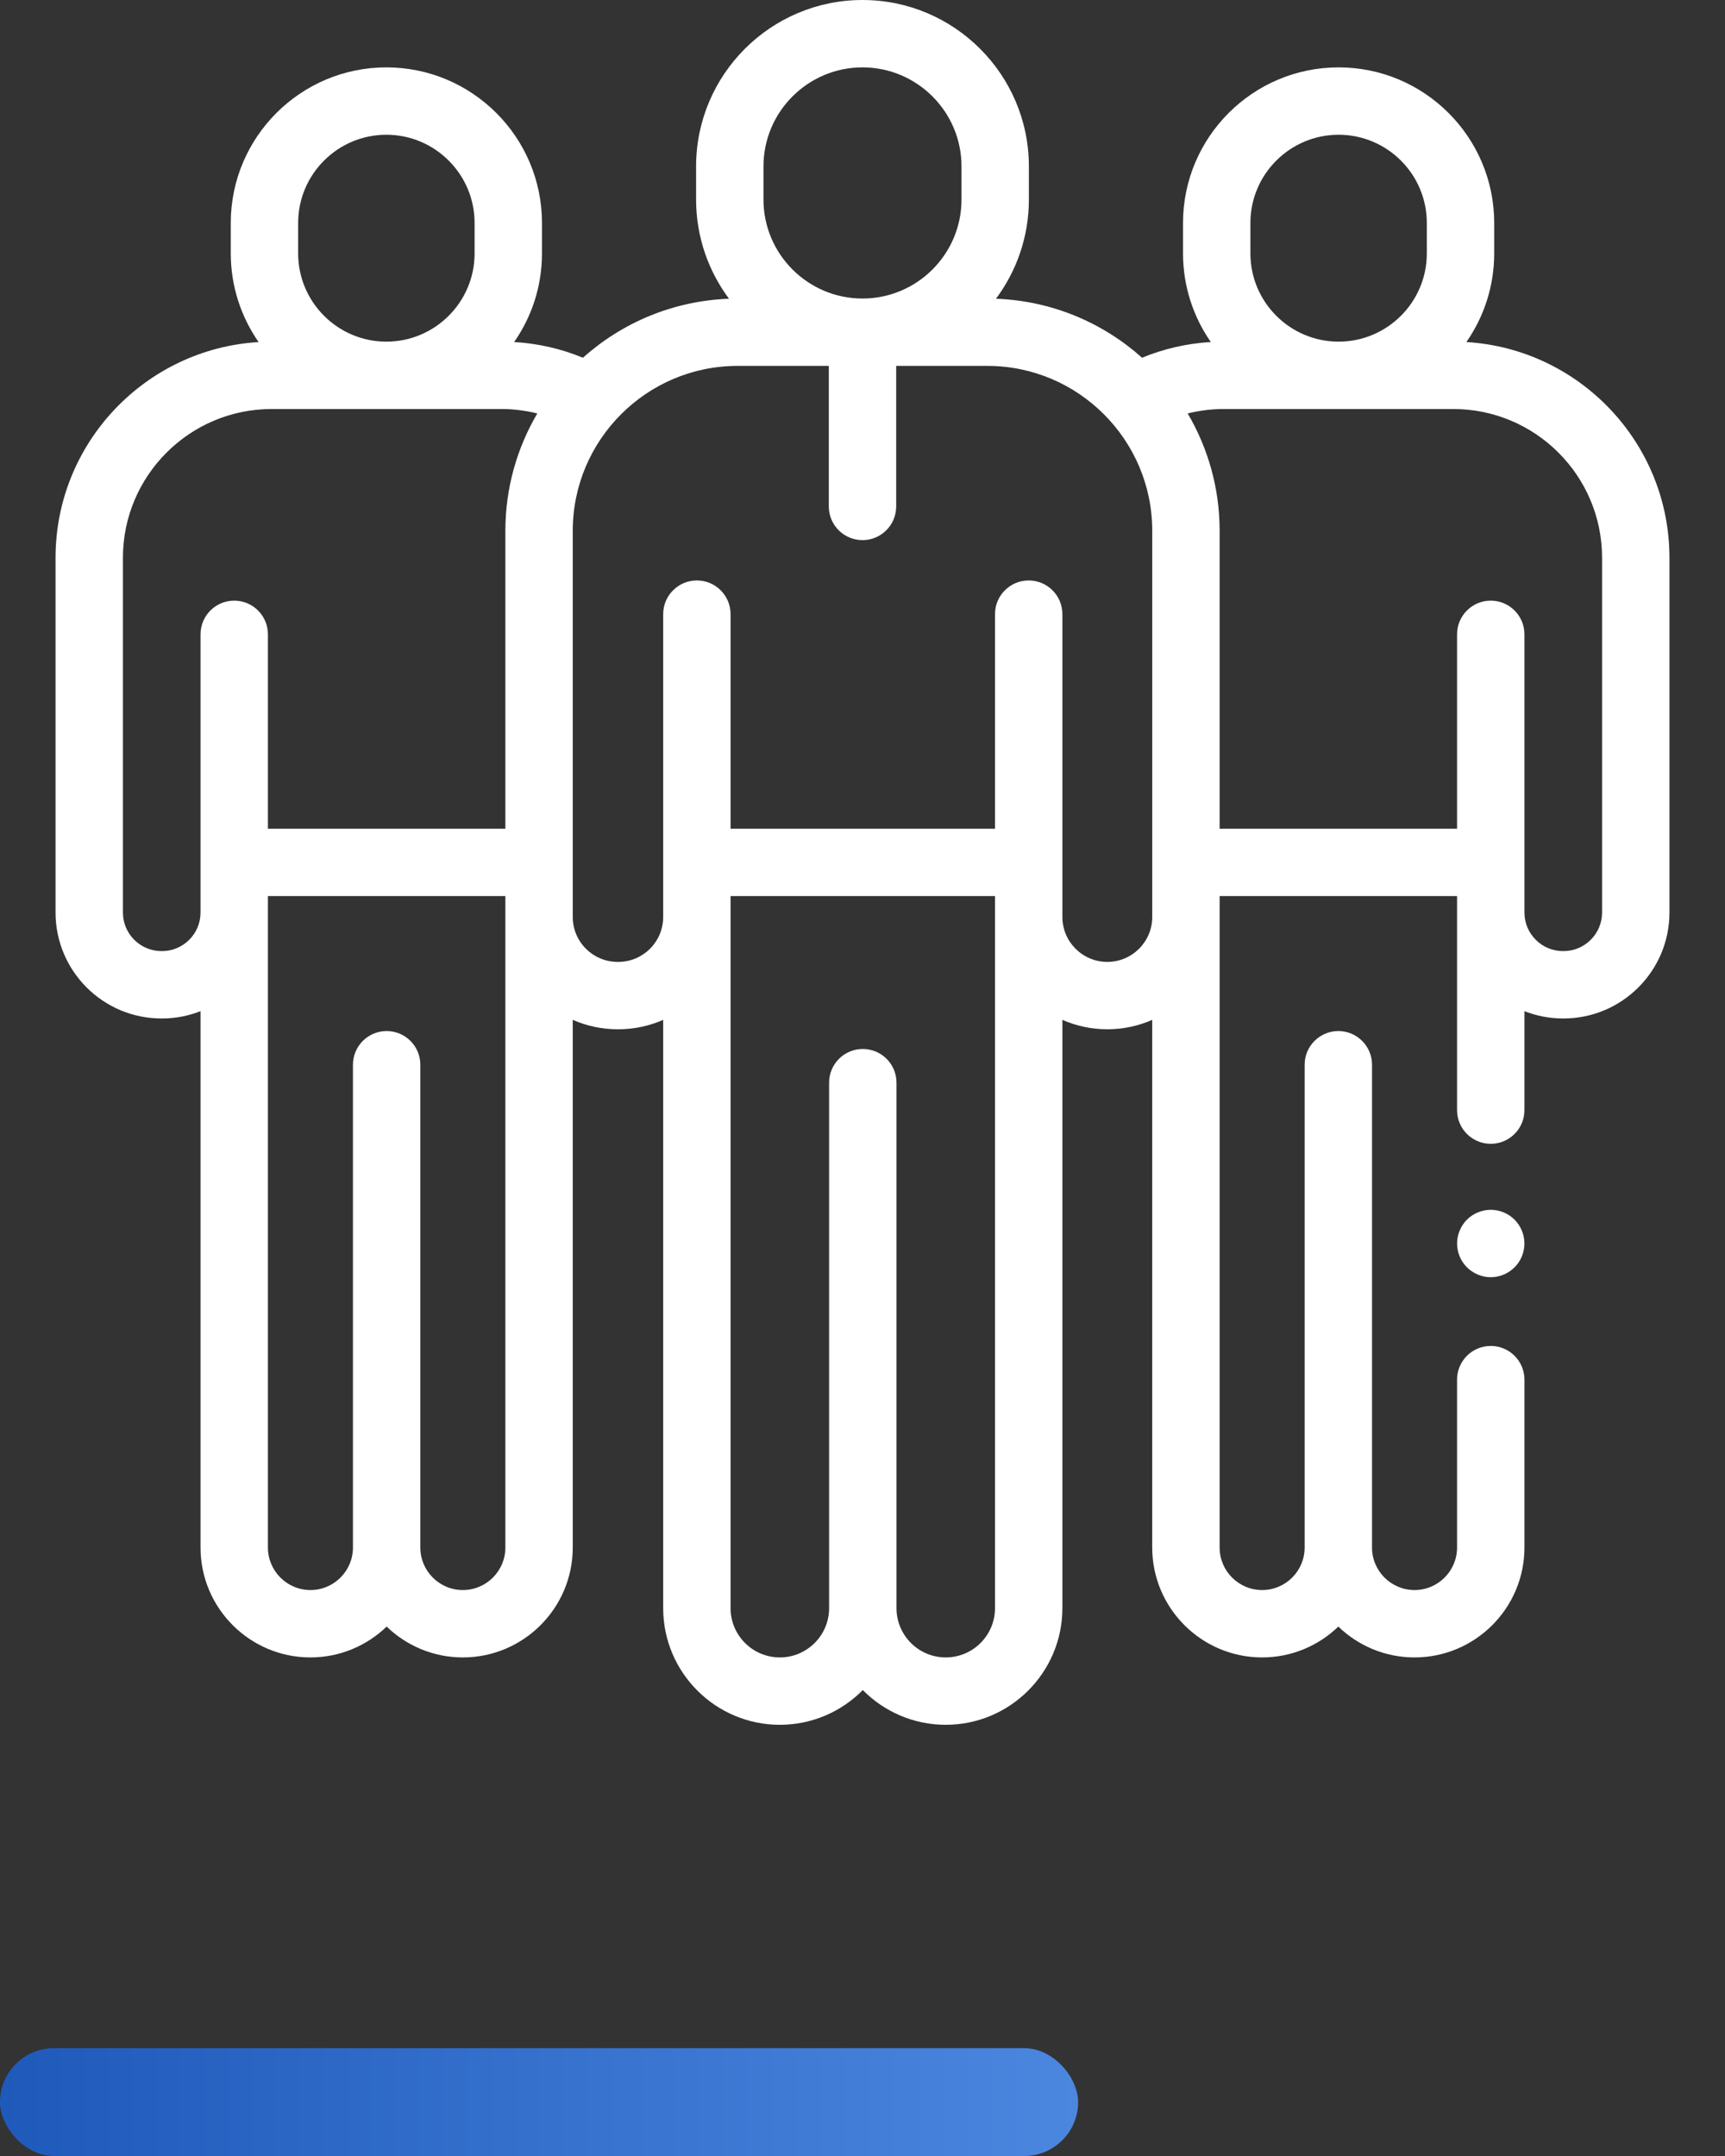
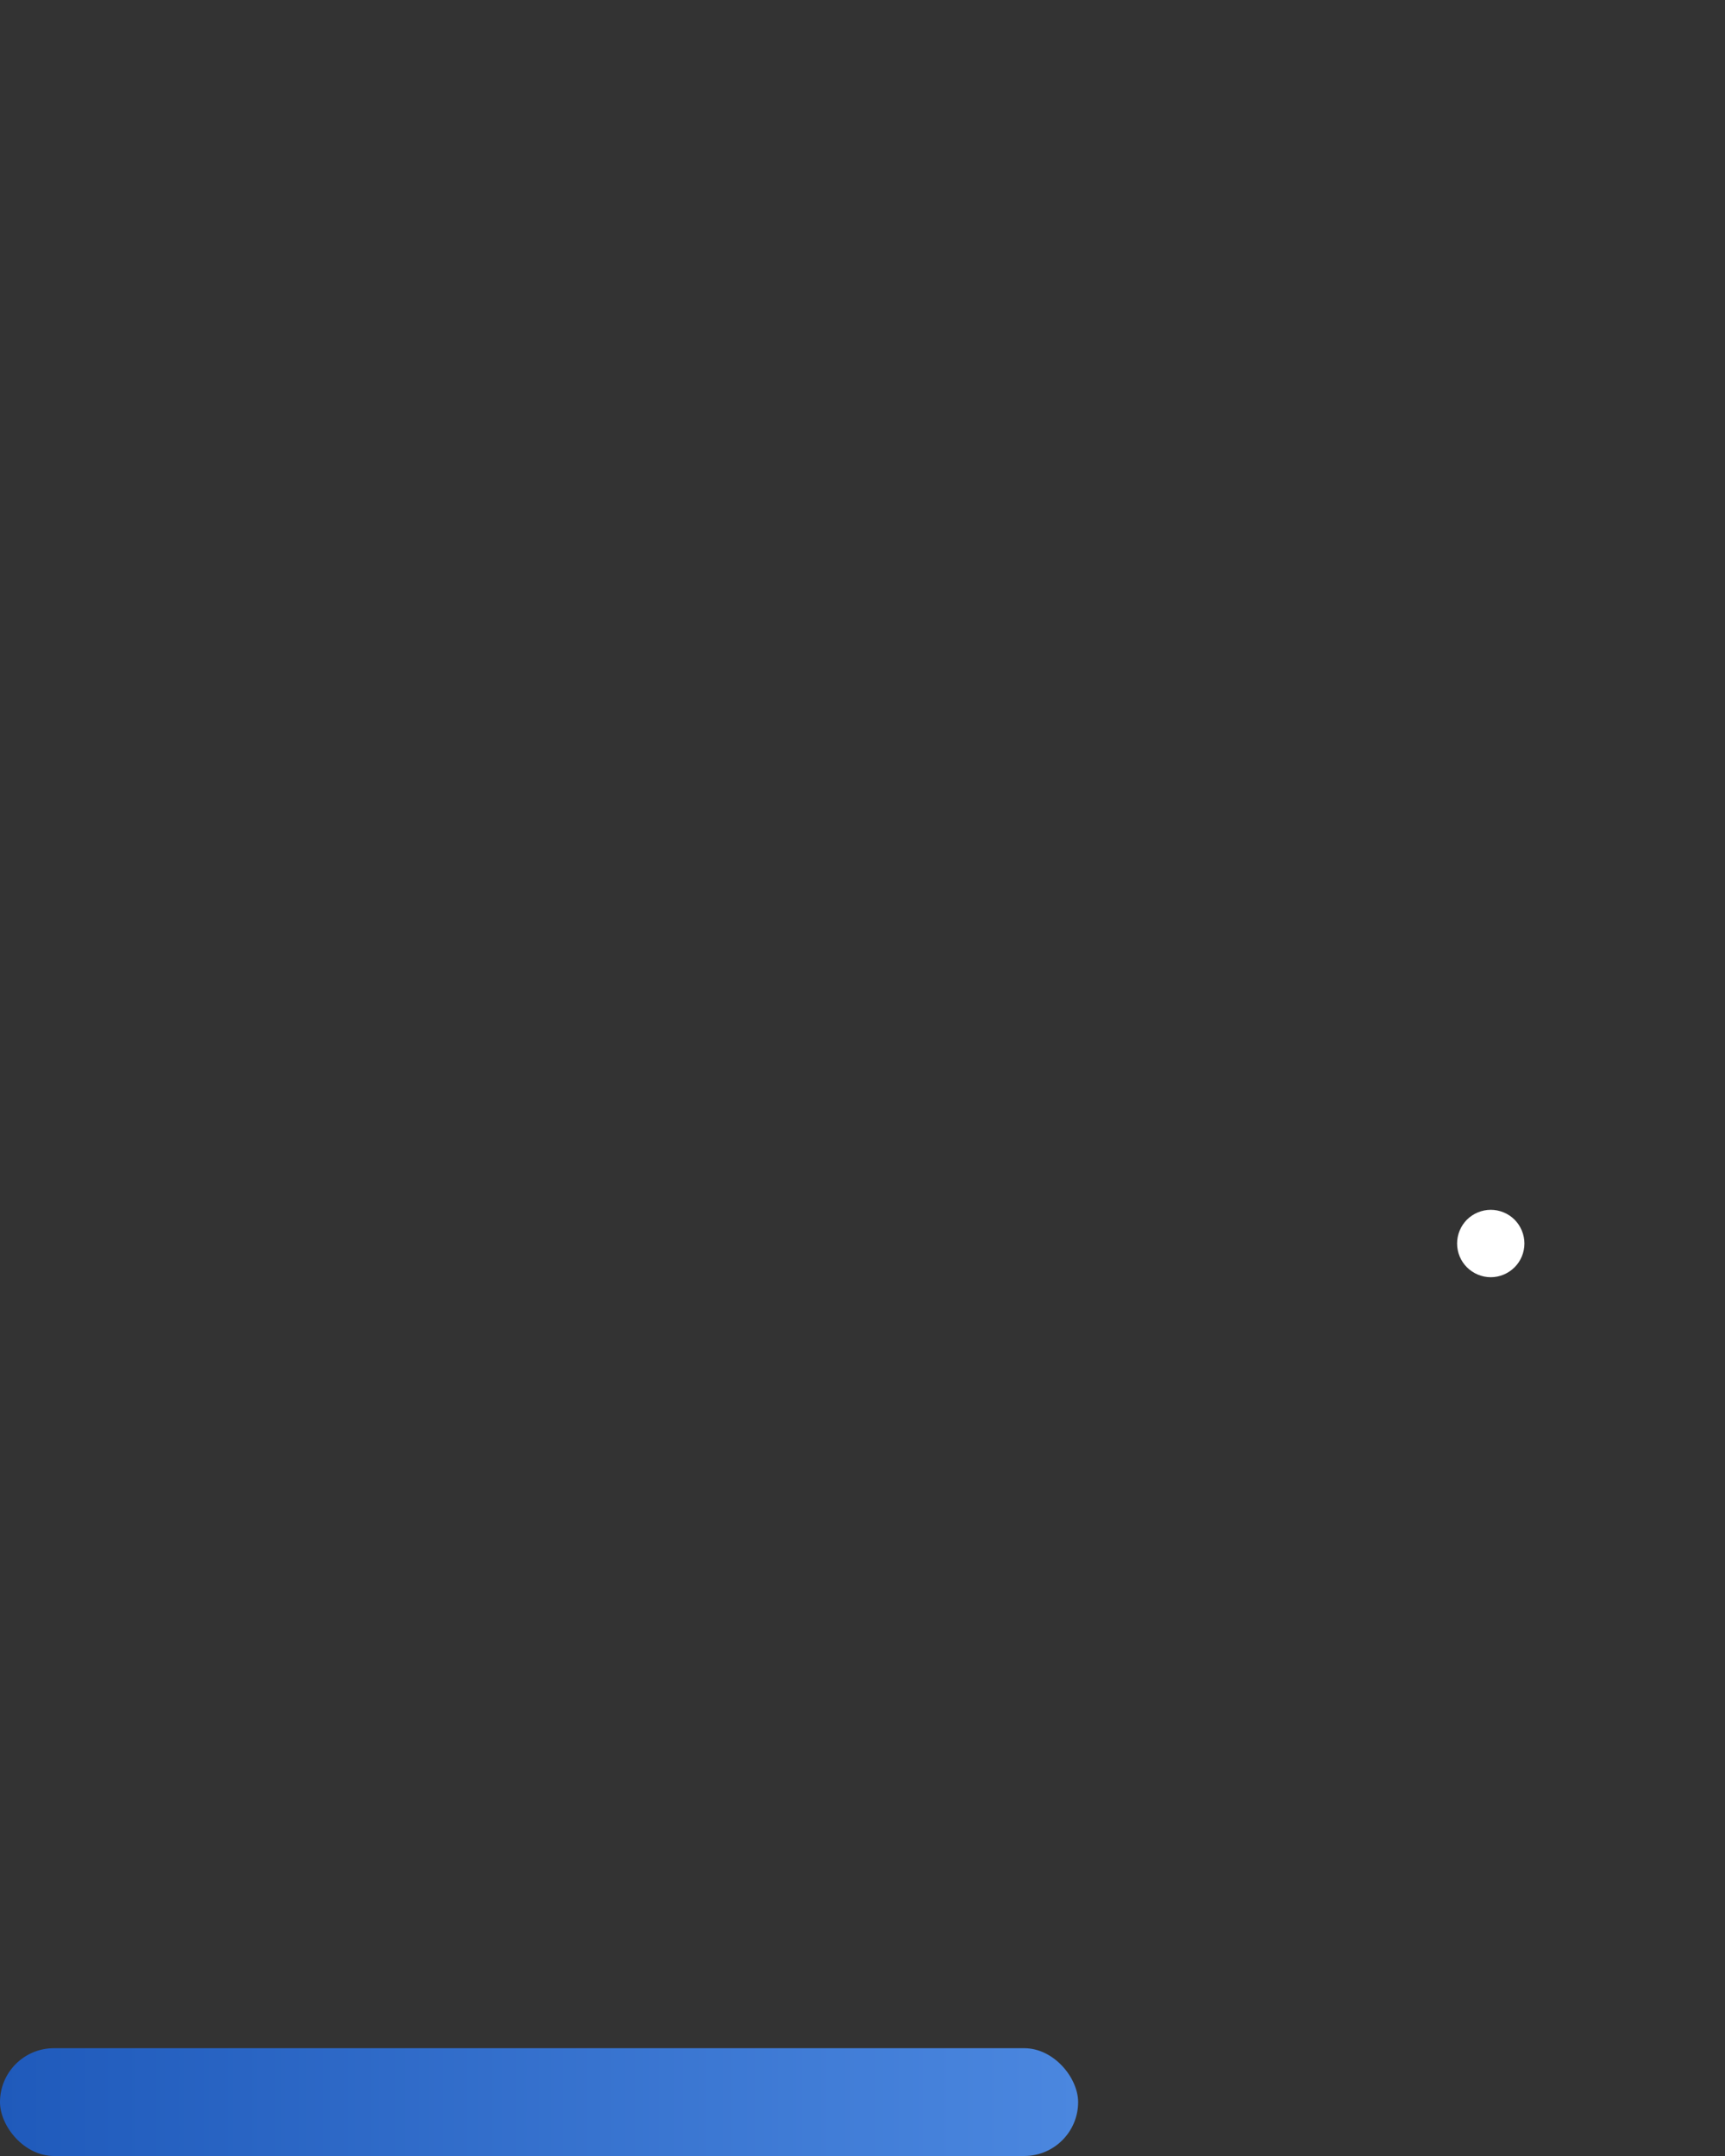
<svg xmlns="http://www.w3.org/2000/svg" width="64" height="80" viewBox="0 0 64 80" fill="none">
  <rect x="0" y="0" width="64" height="80" fill="#333333" stroke="none" />
-   <path d="M54.405 12.692C55.055 11.758 55.437 10.625 55.437 9.403V8.273C55.437 5.09 52.848 2.5 49.664 2.5C46.481 2.5 43.892 5.09 43.892 8.273V9.403C43.892 10.625 44.274 11.758 44.923 12.691C44.04 12.743 43.185 12.939 42.371 13.274C40.921 11.975 39.029 11.161 36.952 11.085C37.718 10.056 38.173 8.782 38.173 7.404V6.173C38.173 2.769 35.404 0 32 0C28.596 0 25.826 2.769 25.826 6.173V7.404C25.826 8.782 26.281 10.056 27.047 11.085C24.97 11.162 23.079 11.975 21.628 13.274C20.814 12.939 19.959 12.743 19.076 12.691C19.726 11.758 20.108 10.625 20.108 9.404V8.273C20.108 5.09 17.518 2.5 14.335 2.5C11.152 2.5 8.562 5.09 8.562 8.273V9.404C8.562 10.625 8.945 11.758 9.594 12.693C5.398 12.944 2.061 16.437 2.061 20.695V33.861C2.061 36.028 3.823 37.791 5.99 37.791H6.011C6.515 37.791 6.997 37.694 7.44 37.52V57.422C7.44 59.671 9.269 61.5 11.518 61.5C12.615 61.5 13.611 61.063 14.345 60.356C15.079 61.063 16.075 61.5 17.172 61.5C19.421 61.5 21.25 59.671 21.25 57.423V37.843C21.761 38.067 22.324 38.192 22.916 38.192H22.939C23.531 38.192 24.095 38.067 24.605 37.843V59.672C24.605 62.059 26.547 64 28.933 64C30.136 64 31.226 63.506 32.011 62.711C32.796 63.506 33.885 64 35.088 64C37.474 64 39.416 62.059 39.416 59.672V37.843C39.926 38.067 40.49 38.192 41.083 38.192C41.675 38.192 42.239 38.067 42.749 37.843V57.423C42.75 59.671 44.579 61.5 46.827 61.5C47.924 61.5 48.92 61.064 49.654 60.356C50.388 61.064 51.385 61.5 52.482 61.5C54.73 61.5 56.559 59.671 56.559 57.423V51.192C56.559 50.502 55.999 49.942 55.309 49.942C54.619 49.942 54.059 50.502 54.059 51.192V57.423C54.059 58.292 53.351 59 52.482 59C51.612 59 50.904 58.292 50.904 57.423V41.894V39.508C50.904 38.818 50.345 38.258 49.654 38.258C48.964 38.258 48.404 38.818 48.404 39.508V41.894V57.422C48.404 58.292 47.697 59 46.827 59C45.957 59 45.25 58.292 45.25 57.423V34.025V33.25H54.059V33.861V41.192C54.059 41.882 54.619 42.442 55.309 42.442C55.999 42.442 56.559 41.882 56.559 41.192V37.52C57.002 37.694 57.484 37.791 57.989 37.791H58.009C60.176 37.791 61.939 36.028 61.939 33.861V20.695C61.939 16.436 58.601 12.944 54.405 12.692ZM46.392 8.273C46.392 6.468 47.86 5 49.664 5C51.469 5 52.937 6.468 52.937 8.273V9.404C52.937 11.208 51.469 12.677 49.664 12.677C47.86 12.677 46.392 11.208 46.392 9.404V8.273ZM28.326 6.173C28.326 4.148 29.974 2.5 32 2.5C34.025 2.5 35.673 4.148 35.673 6.173V7.404C35.673 9.429 34.025 11.077 32 11.077C29.974 11.077 28.326 9.429 28.326 7.404V6.173ZM11.062 8.273C11.062 6.468 12.53 5 14.335 5C16.139 5 17.608 6.468 17.608 8.273V9.404C17.608 11.208 16.139 12.677 14.335 12.677C12.53 12.677 11.062 11.208 11.062 9.404V8.273ZM6.011 35.291H5.99C5.202 35.291 4.561 34.649 4.561 33.861V20.695C4.561 17.652 7.036 15.177 10.079 15.177H18.59C19.05 15.177 19.499 15.233 19.934 15.342C19.183 16.621 18.75 18.108 18.75 19.695V23.537V30.75H9.94V23.537C9.94 22.847 9.381 22.287 8.69 22.287C8 22.287 7.44 22.847 7.44 23.537V33.861C7.44 34.649 6.799 35.291 6.011 35.291ZM18.75 57.423C18.75 58.292 18.042 59 17.172 59C16.302 59 15.595 58.292 15.595 57.423V41.894V39.508C15.595 38.818 15.035 38.258 14.345 38.258C13.655 38.258 13.095 38.818 13.095 39.508V41.894V57.422C13.095 58.292 12.387 59 11.518 59C10.648 59 9.94 58.292 9.94 57.422V33.861V33.25H18.75V34.025V57.423ZM36.916 59.672C36.916 60.68 36.096 61.5 35.088 61.5C34.08 61.5 33.261 60.68 33.261 59.672V42.769V40.173C33.261 39.483 32.701 38.923 32.011 38.923C31.32 38.923 30.761 39.483 30.761 40.173V42.769V59.672C30.761 60.68 29.941 61.5 28.933 61.5C27.925 61.5 27.105 60.68 27.105 59.672V34.025V33.25H36.916V34.025V59.672H36.916ZM41.083 35.692C40.163 35.692 39.416 34.944 39.416 34.025V22.788C39.416 22.098 38.856 21.538 38.166 21.538C37.475 21.538 36.916 22.098 36.916 22.788V30.75H27.105V22.788C27.105 22.098 26.546 21.538 25.855 21.538C25.165 21.538 24.605 22.098 24.605 22.788V34.026C24.605 34.945 23.858 35.692 22.939 35.692H22.917C21.997 35.692 21.25 34.945 21.25 34.026V23.538V19.695C21.25 16.322 23.994 13.577 27.367 13.577H30.751C30.751 13.587 30.75 13.596 30.75 13.605V18.792C30.75 19.482 31.309 20.042 32 20.042C32.69 20.042 33.25 19.482 33.25 18.792V13.605C33.25 13.596 33.248 13.587 33.248 13.577H36.632C40.005 13.577 42.75 16.322 42.75 19.695V23.538V34.026C42.75 34.944 42.002 35.692 41.083 35.692ZM59.439 33.861C59.439 34.649 58.797 35.291 58.009 35.291H57.989C57.2 35.291 56.559 34.649 56.559 33.861V23.537C56.559 22.847 55.999 22.287 55.309 22.287C54.619 22.287 54.059 22.847 54.059 23.537V30.75H45.25V23.537V19.695C45.25 18.108 44.816 16.62 44.065 15.342C44.5 15.233 44.949 15.177 45.409 15.177H53.92C56.963 15.177 59.439 17.652 59.439 20.695V33.861V33.861Z" fill="white" />
  <path d="M54.425 45.257C54.192 45.491 54.06 45.812 54.06 46.141C54.06 46.471 54.192 46.792 54.425 47.024C54.658 47.258 54.981 47.392 55.31 47.392C55.637 47.392 55.96 47.258 56.193 47.024C56.426 46.792 56.558 46.471 56.558 46.141C56.558 45.812 56.426 45.491 56.193 45.257C55.96 45.024 55.638 44.891 55.31 44.891C54.98 44.891 54.658 45.024 54.425 45.257Z" fill="white" />
  <rect y="76" width="40" height="4" rx="2" fill="url(#paint0_linear)" />
  <defs>
    <linearGradient id="paint0_linear" x1="40" y1="78.667" x2="2.27657e-07" y2="78.667" gradientUnits="userSpaceOnUse">
      <stop stop-color="#4B87DF" />
      <stop offset="1" stop-color="#1F5ABB" />
    </linearGradient>
  </defs>
</svg>